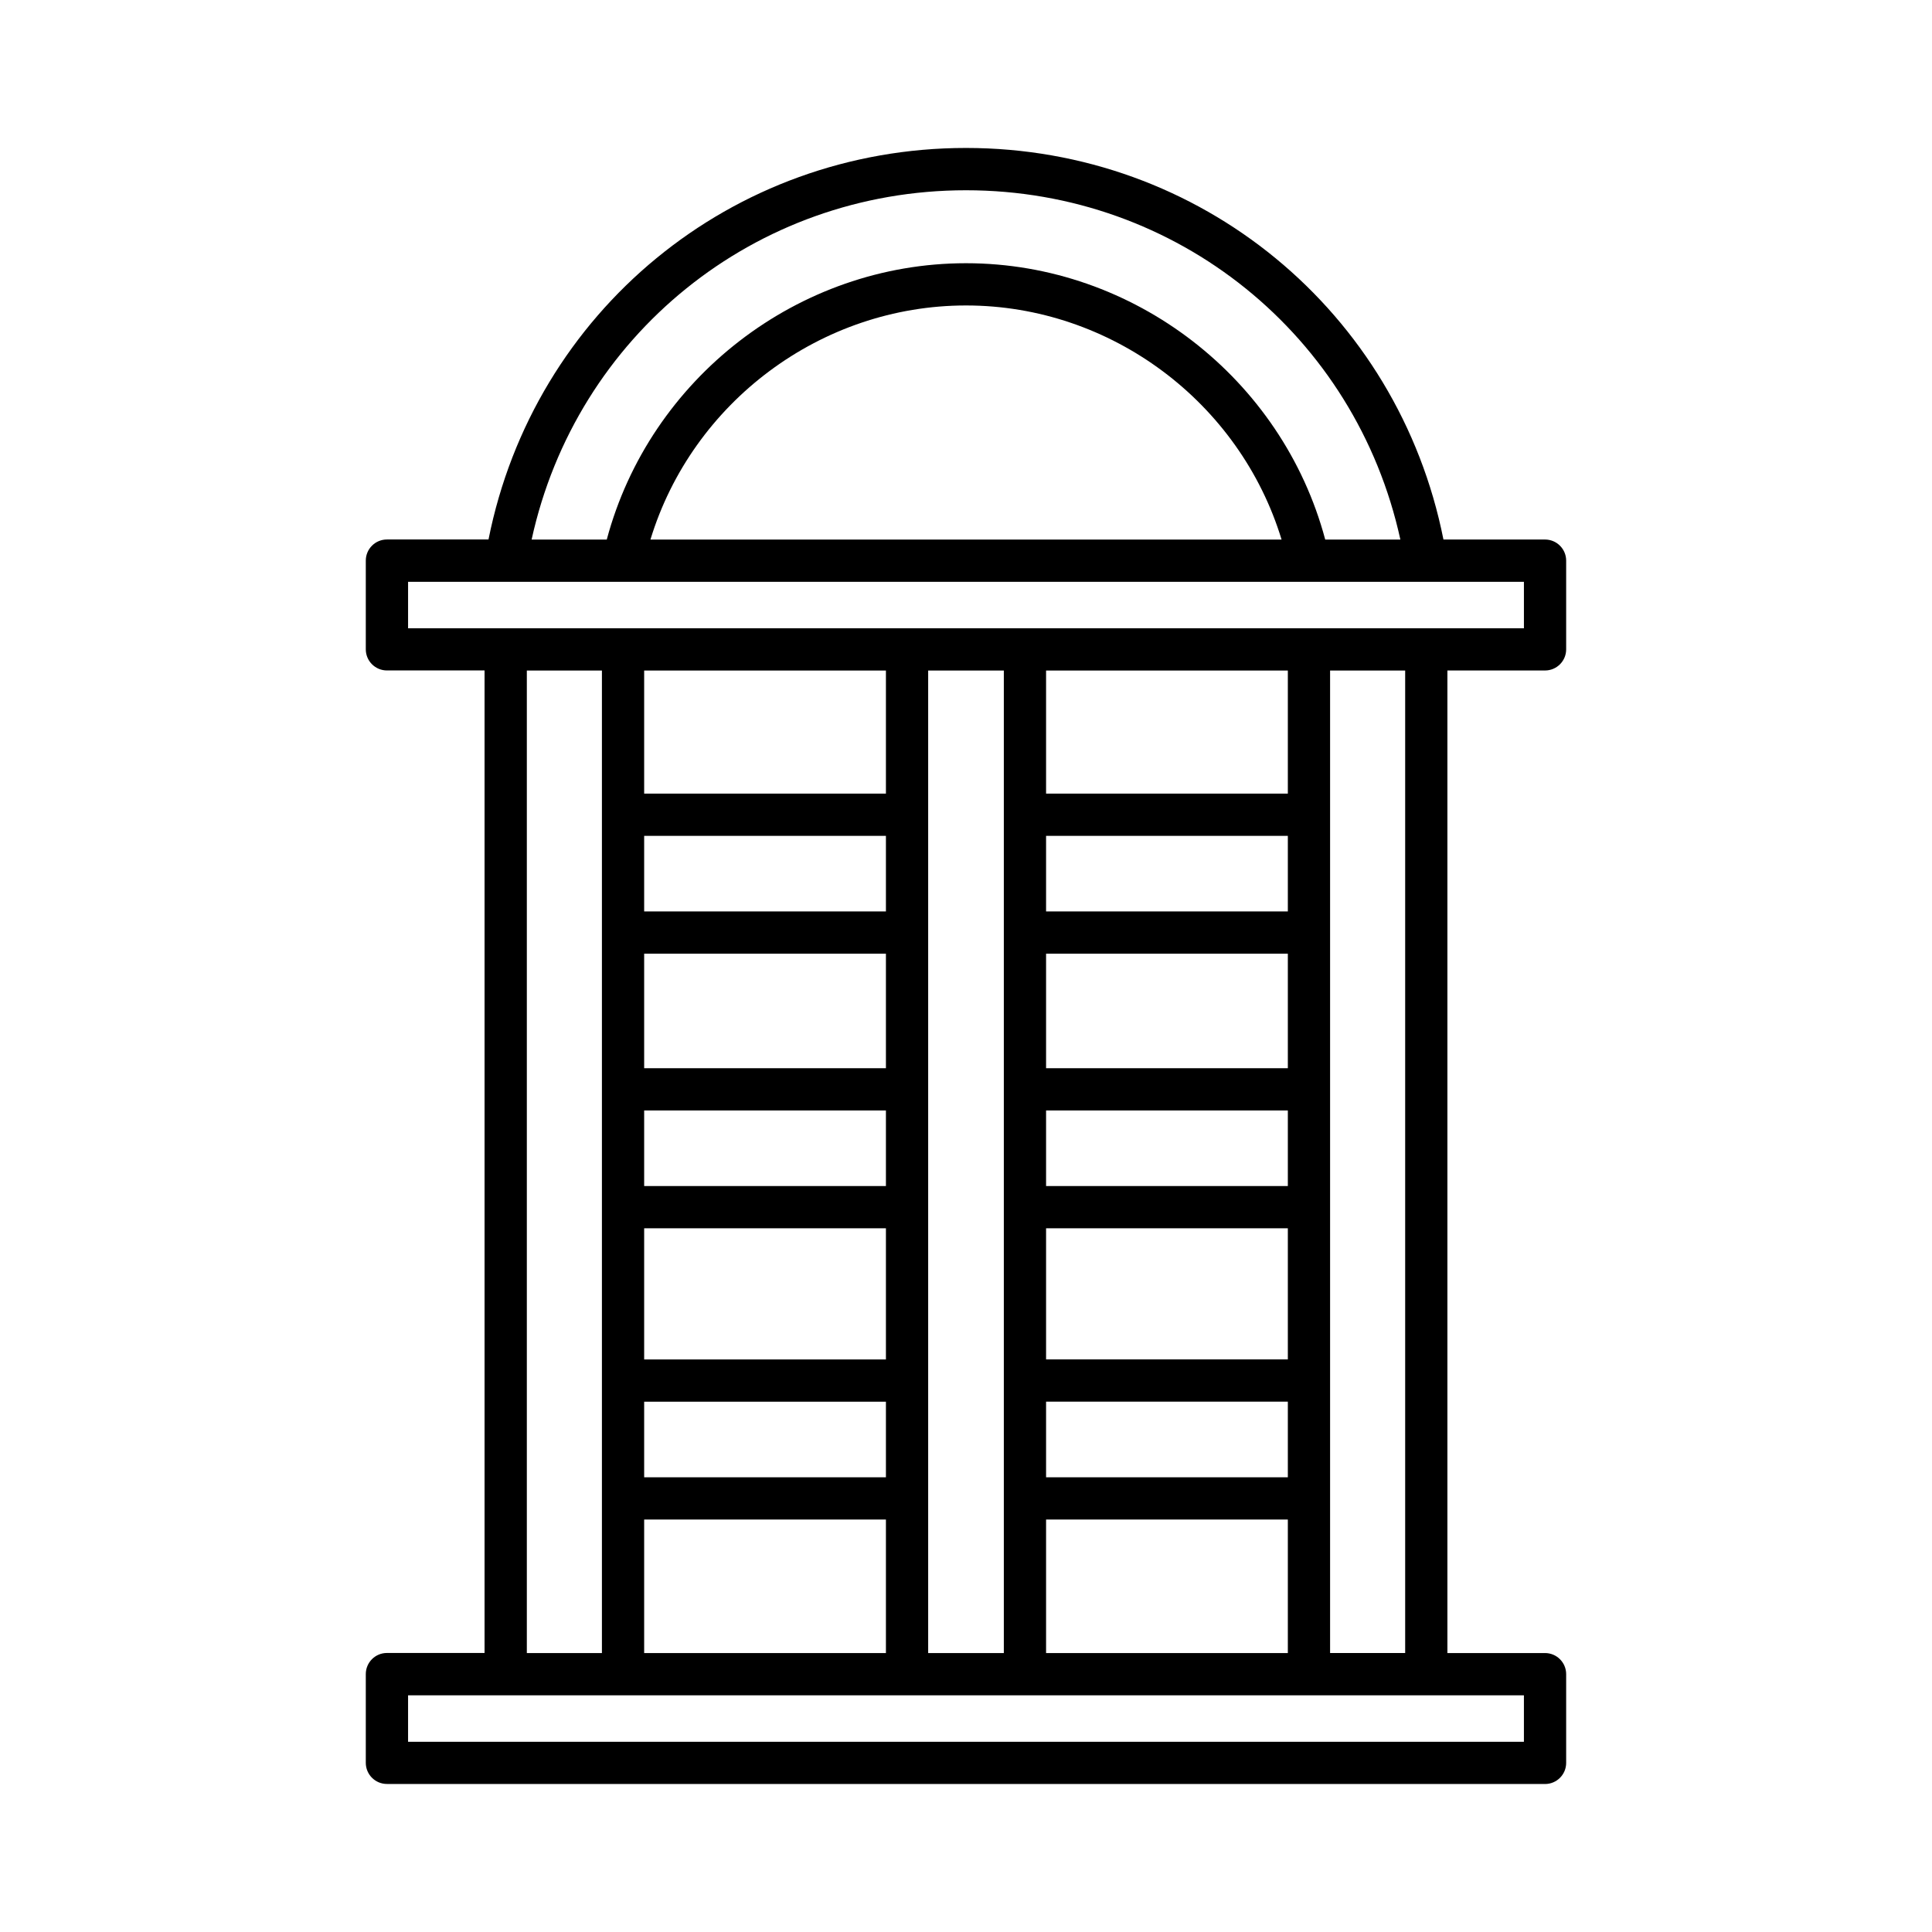
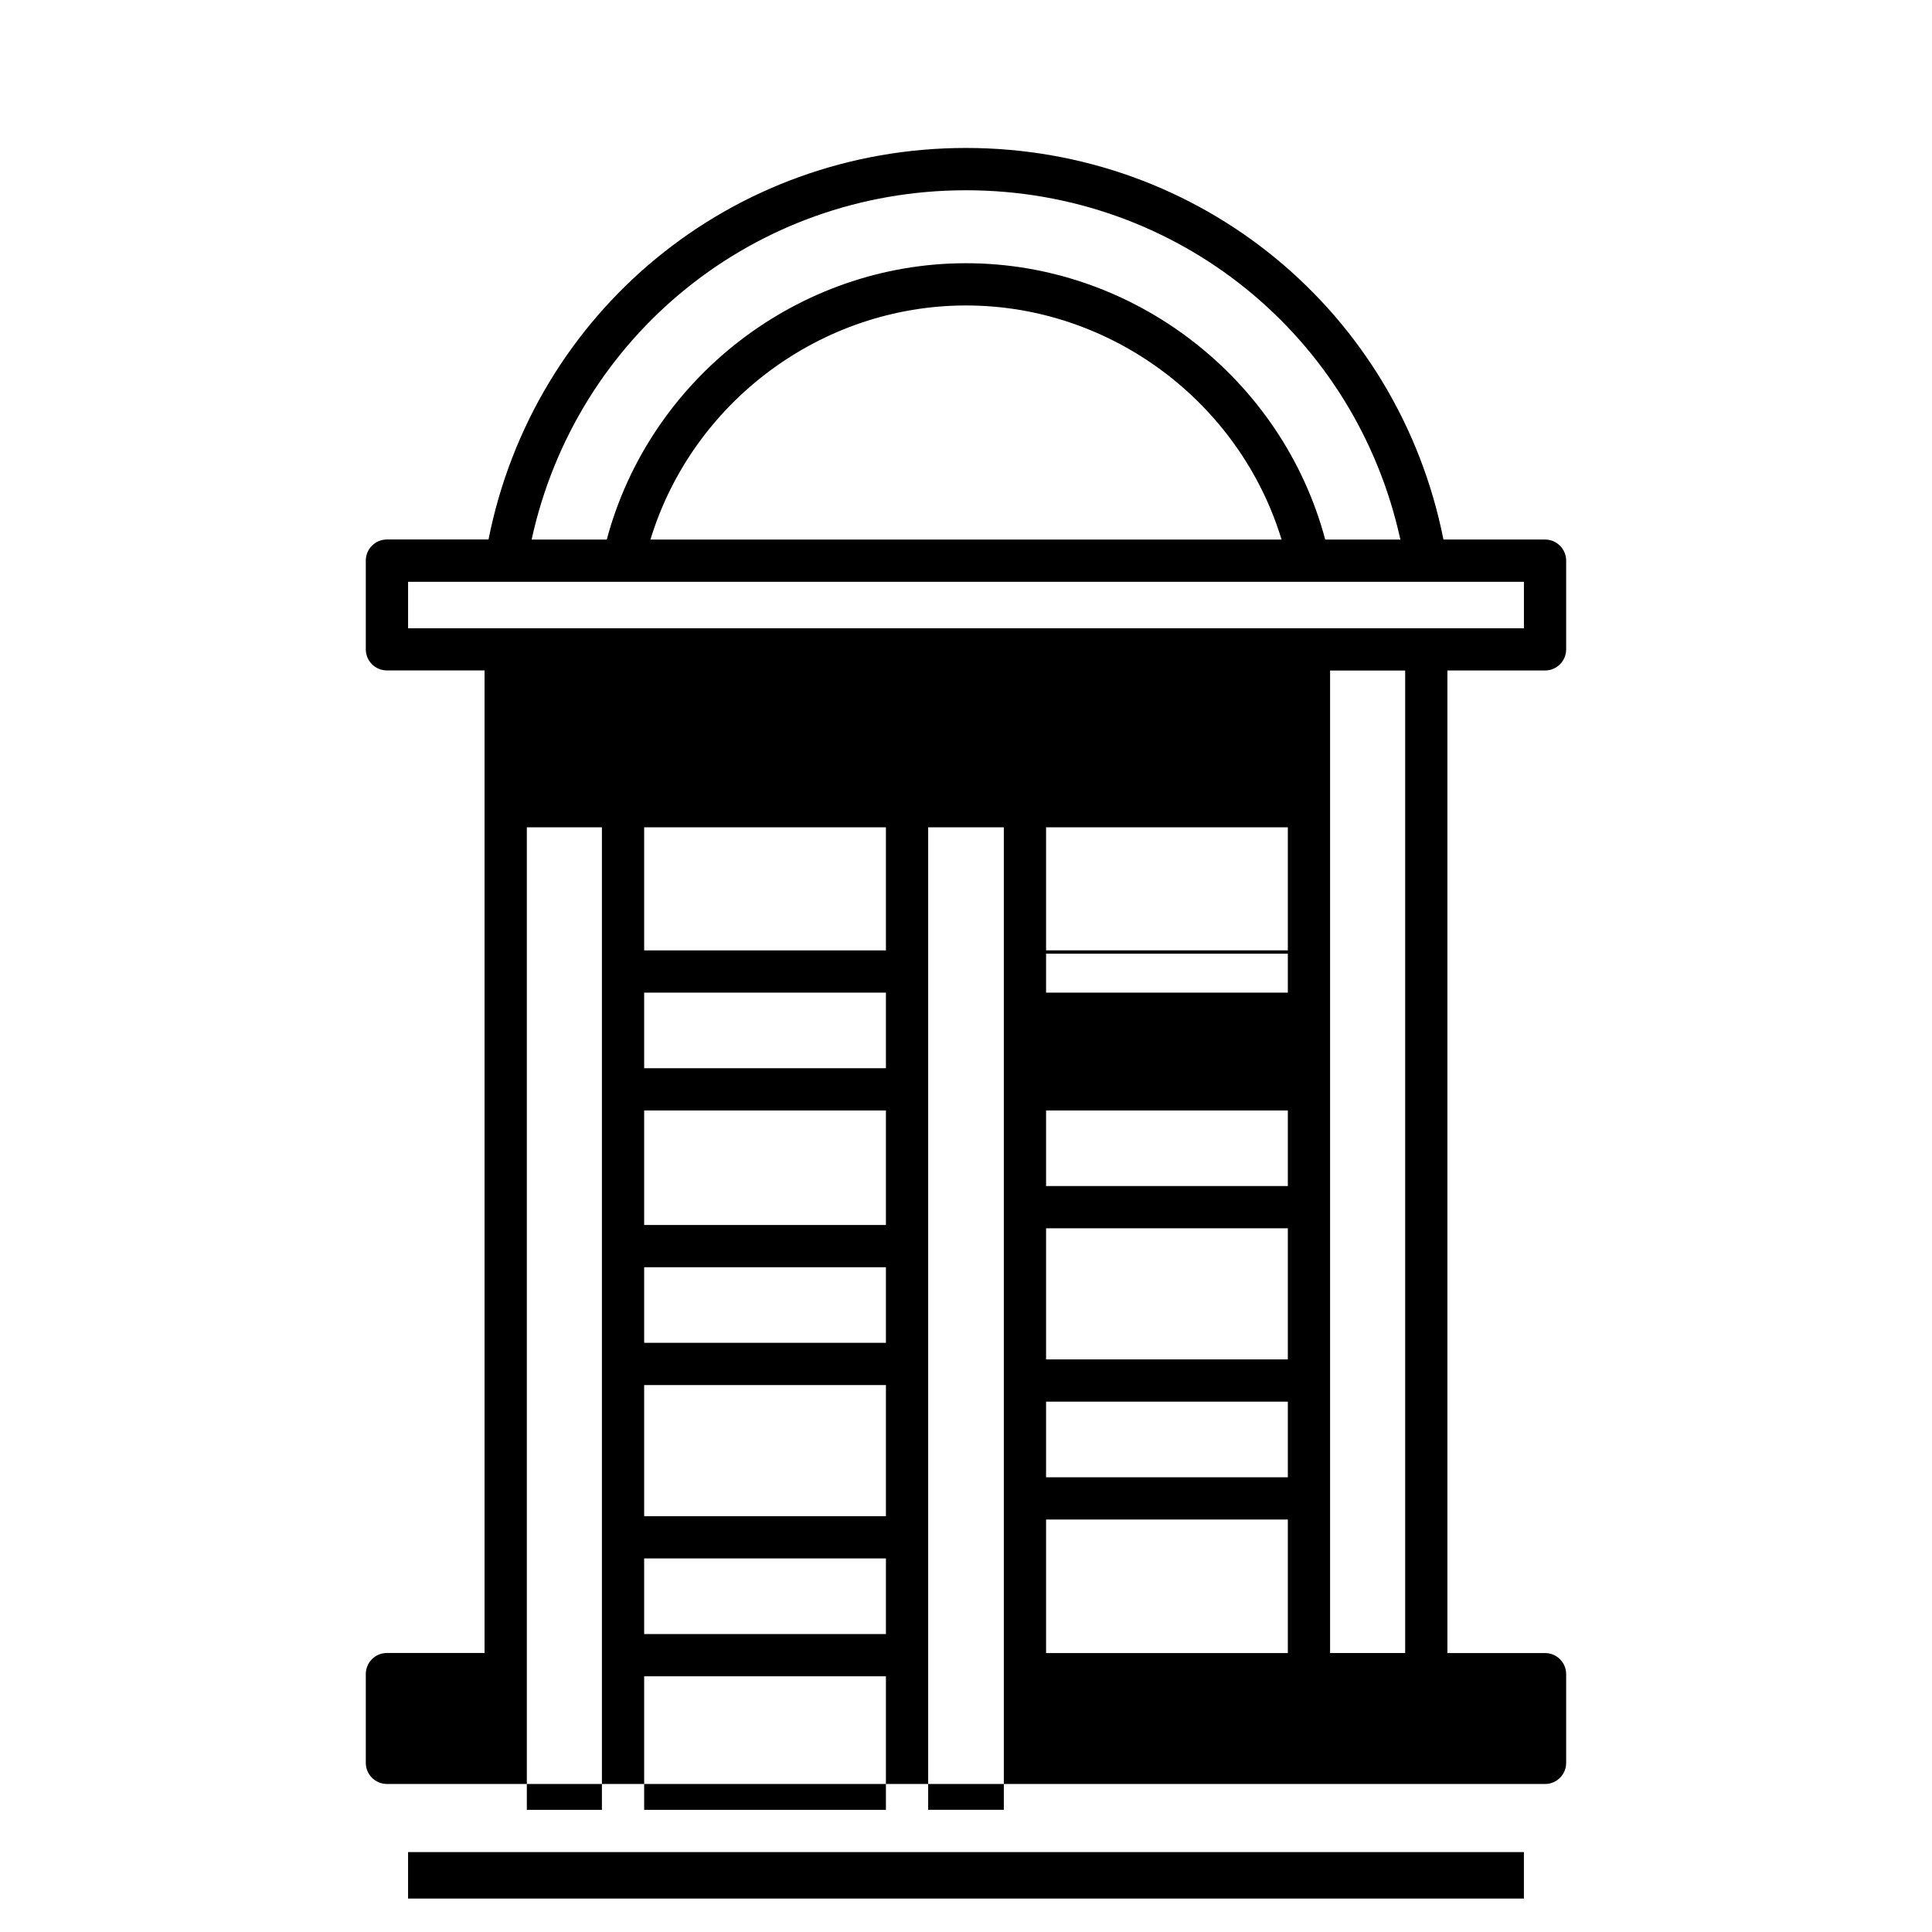
<svg xmlns="http://www.w3.org/2000/svg" fill="#000000" width="800px" height="800px" version="1.1" viewBox="144 144 512 512">
-   <path d="m246.54 616.78h306.91c3.094 0 5.598-2.508 5.598-5.598v-23.508c0-3.09-2.504-5.598-5.598-5.598h-25.875v-260.39h25.875c3.094 0 5.598-2.508 5.598-5.598v-23.508c0-3.09-2.504-5.598-5.598-5.598h-26.922c-12.008-60.383-64.402-103.77-126.53-103.77-62.133 0-114.52 43.383-126.54 103.76h-26.922c-3.094 0-5.598 2.508-5.598 5.598v23.508c0 3.09 2.504 5.598 5.598 5.598h25.875v260.38h-25.875c-3.094 0-5.598 2.508-5.598 5.598v23.508c0 3.098 2.504 5.606 5.598 5.606zm153.46-422.36c55.992 0 103.32 38.57 115.11 92.566h-19.914c-11.398-42.676-50.668-73.23-95.195-73.23-44.531 0-83.797 30.555-95.199 73.23h-19.914c11.789-53.996 59.121-92.566 115.11-92.566zm83.625 92.57h-167.25c11.059-36.332 45.148-62.039 83.629-62.039 38.477 0 72.57 25.707 83.625 62.039zm-231.48 23.508v-12.312h295.71v12.312zm264.24 11.195v260.38h-19.898v-260.38zm-95.164 213.8v-20.035h64.07v20.035zm64.07 11.195v35.391h-64.07v-35.391zm-64.07-42.426v-34.75h64.07v34.75zm0-45.949v-20.031h64.07v20.031zm0-31.227v-30.348h64.07v30.348zm0-41.543v-20.031h64.07v20.031zm0-31.23v-32.617h64.07v32.617zm-11.195-32.617v260.38h-20.051v-260.38zm-95.316 213.8v-20.035h64.07v20.035zm64.07 11.195v35.391h-64.07v-35.391zm-64.07-42.426v-34.75h64.07v34.75zm0-45.949v-20.031h64.07v20.031zm0-31.227v-30.348h64.07v30.348zm0-41.543v-20.031h64.07v20.031zm0-31.23v-32.617h64.07v32.617zm-11.195-32.617v260.38h-19.898v-260.38zm-51.371 271.58h295.71v12.312h-295.71z" />
+   <path d="m246.54 616.78h306.91c3.094 0 5.598-2.508 5.598-5.598v-23.508c0-3.09-2.504-5.598-5.598-5.598h-25.875v-260.39h25.875c3.094 0 5.598-2.508 5.598-5.598v-23.508c0-3.09-2.504-5.598-5.598-5.598h-26.922c-12.008-60.383-64.402-103.77-126.53-103.77-62.133 0-114.52 43.383-126.54 103.76h-26.922c-3.094 0-5.598 2.508-5.598 5.598v23.508c0 3.09 2.504 5.598 5.598 5.598h25.875v260.38h-25.875c-3.094 0-5.598 2.508-5.598 5.598v23.508c0 3.098 2.504 5.606 5.598 5.606zm153.46-422.36c55.992 0 103.32 38.57 115.11 92.566h-19.914c-11.398-42.676-50.668-73.23-95.195-73.23-44.531 0-83.797 30.555-95.199 73.23h-19.914c11.789-53.996 59.121-92.566 115.11-92.566zm83.625 92.57h-167.25c11.059-36.332 45.148-62.039 83.629-62.039 38.477 0 72.57 25.707 83.625 62.039zm-231.48 23.508v-12.312h295.71v12.312zm264.24 11.195v260.38h-19.898v-260.38zm-95.164 213.8v-20.035h64.07v20.035zm64.07 11.195v35.391h-64.07v-35.391zm-64.07-42.426v-34.75h64.07v34.75zm0-45.949v-20.031h64.07v20.031zm0-31.227v-30.348h64.07v30.348zv-20.031h64.07v20.031zm0-31.23v-32.617h64.07v32.617zm-11.195-32.617v260.38h-20.051v-260.38zm-95.316 213.8v-20.035h64.07v20.035zm64.07 11.195v35.391h-64.07v-35.391zm-64.07-42.426v-34.75h64.07v34.75zm0-45.949v-20.031h64.07v20.031zm0-31.227v-30.348h64.07v30.348zm0-41.543v-20.031h64.07v20.031zm0-31.23v-32.617h64.07v32.617zm-11.195-32.617v260.38h-19.898v-260.38zm-51.371 271.58h295.71v12.312h-295.71z" />
</svg>